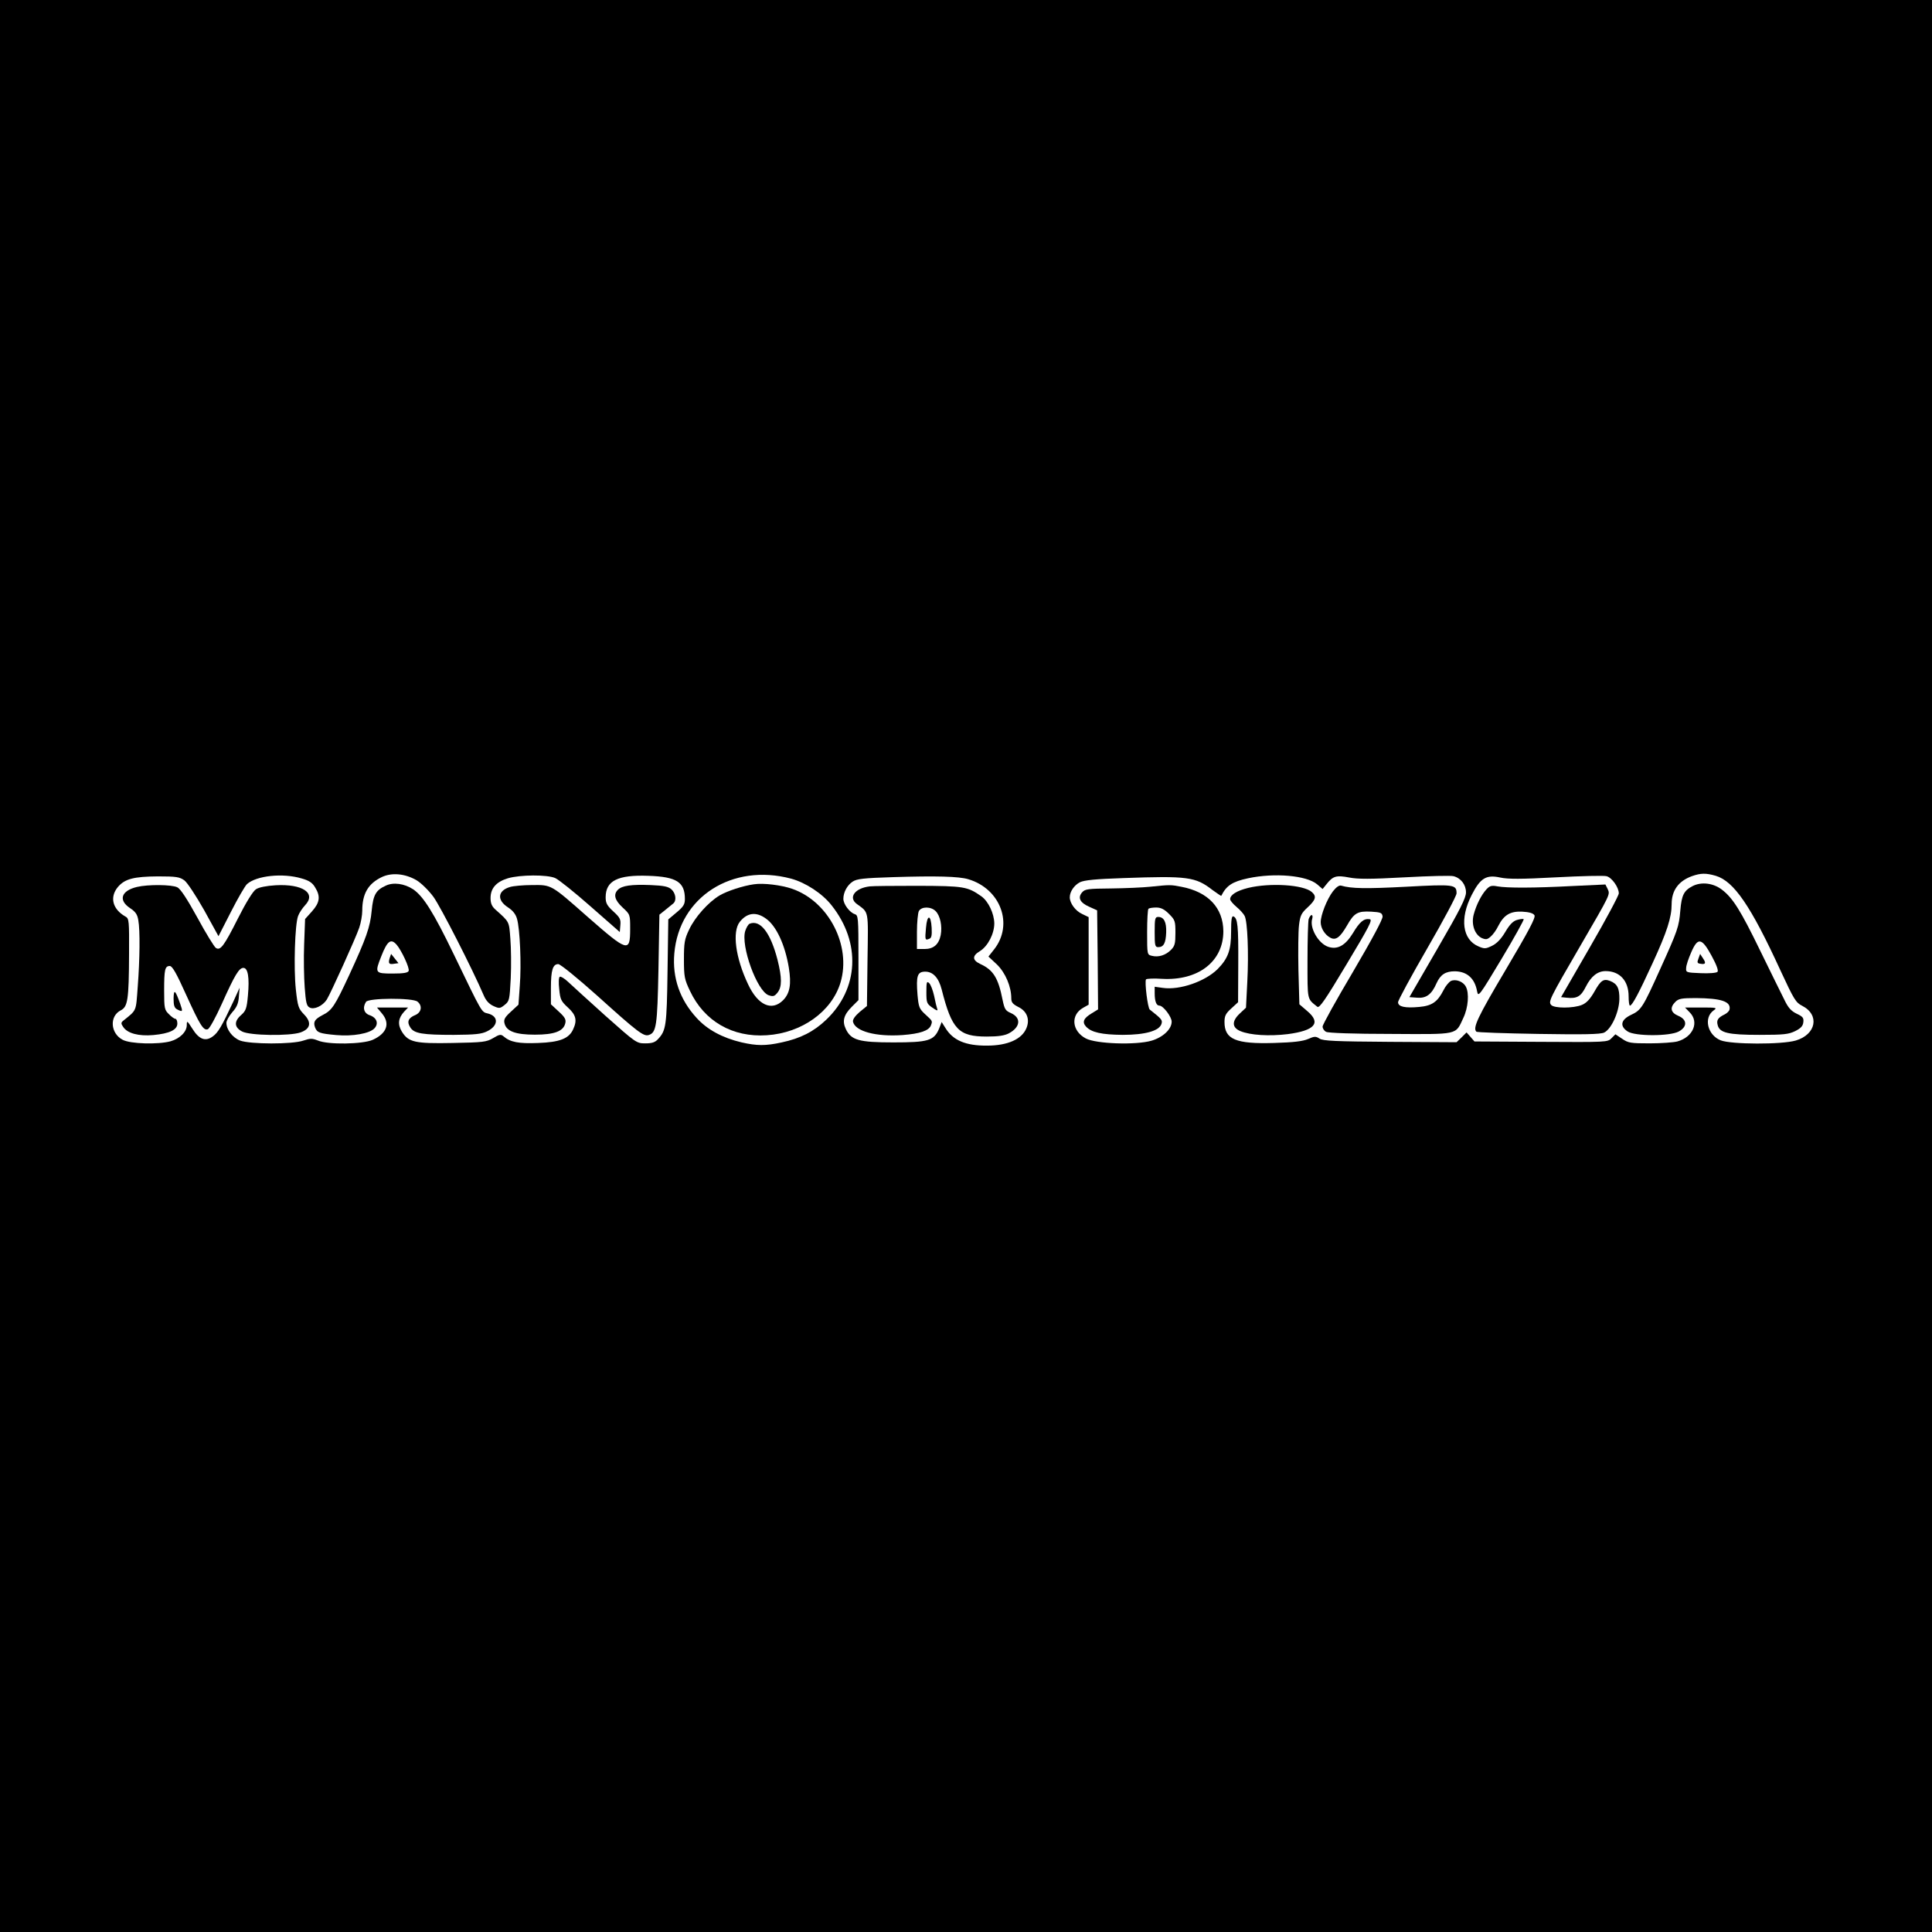
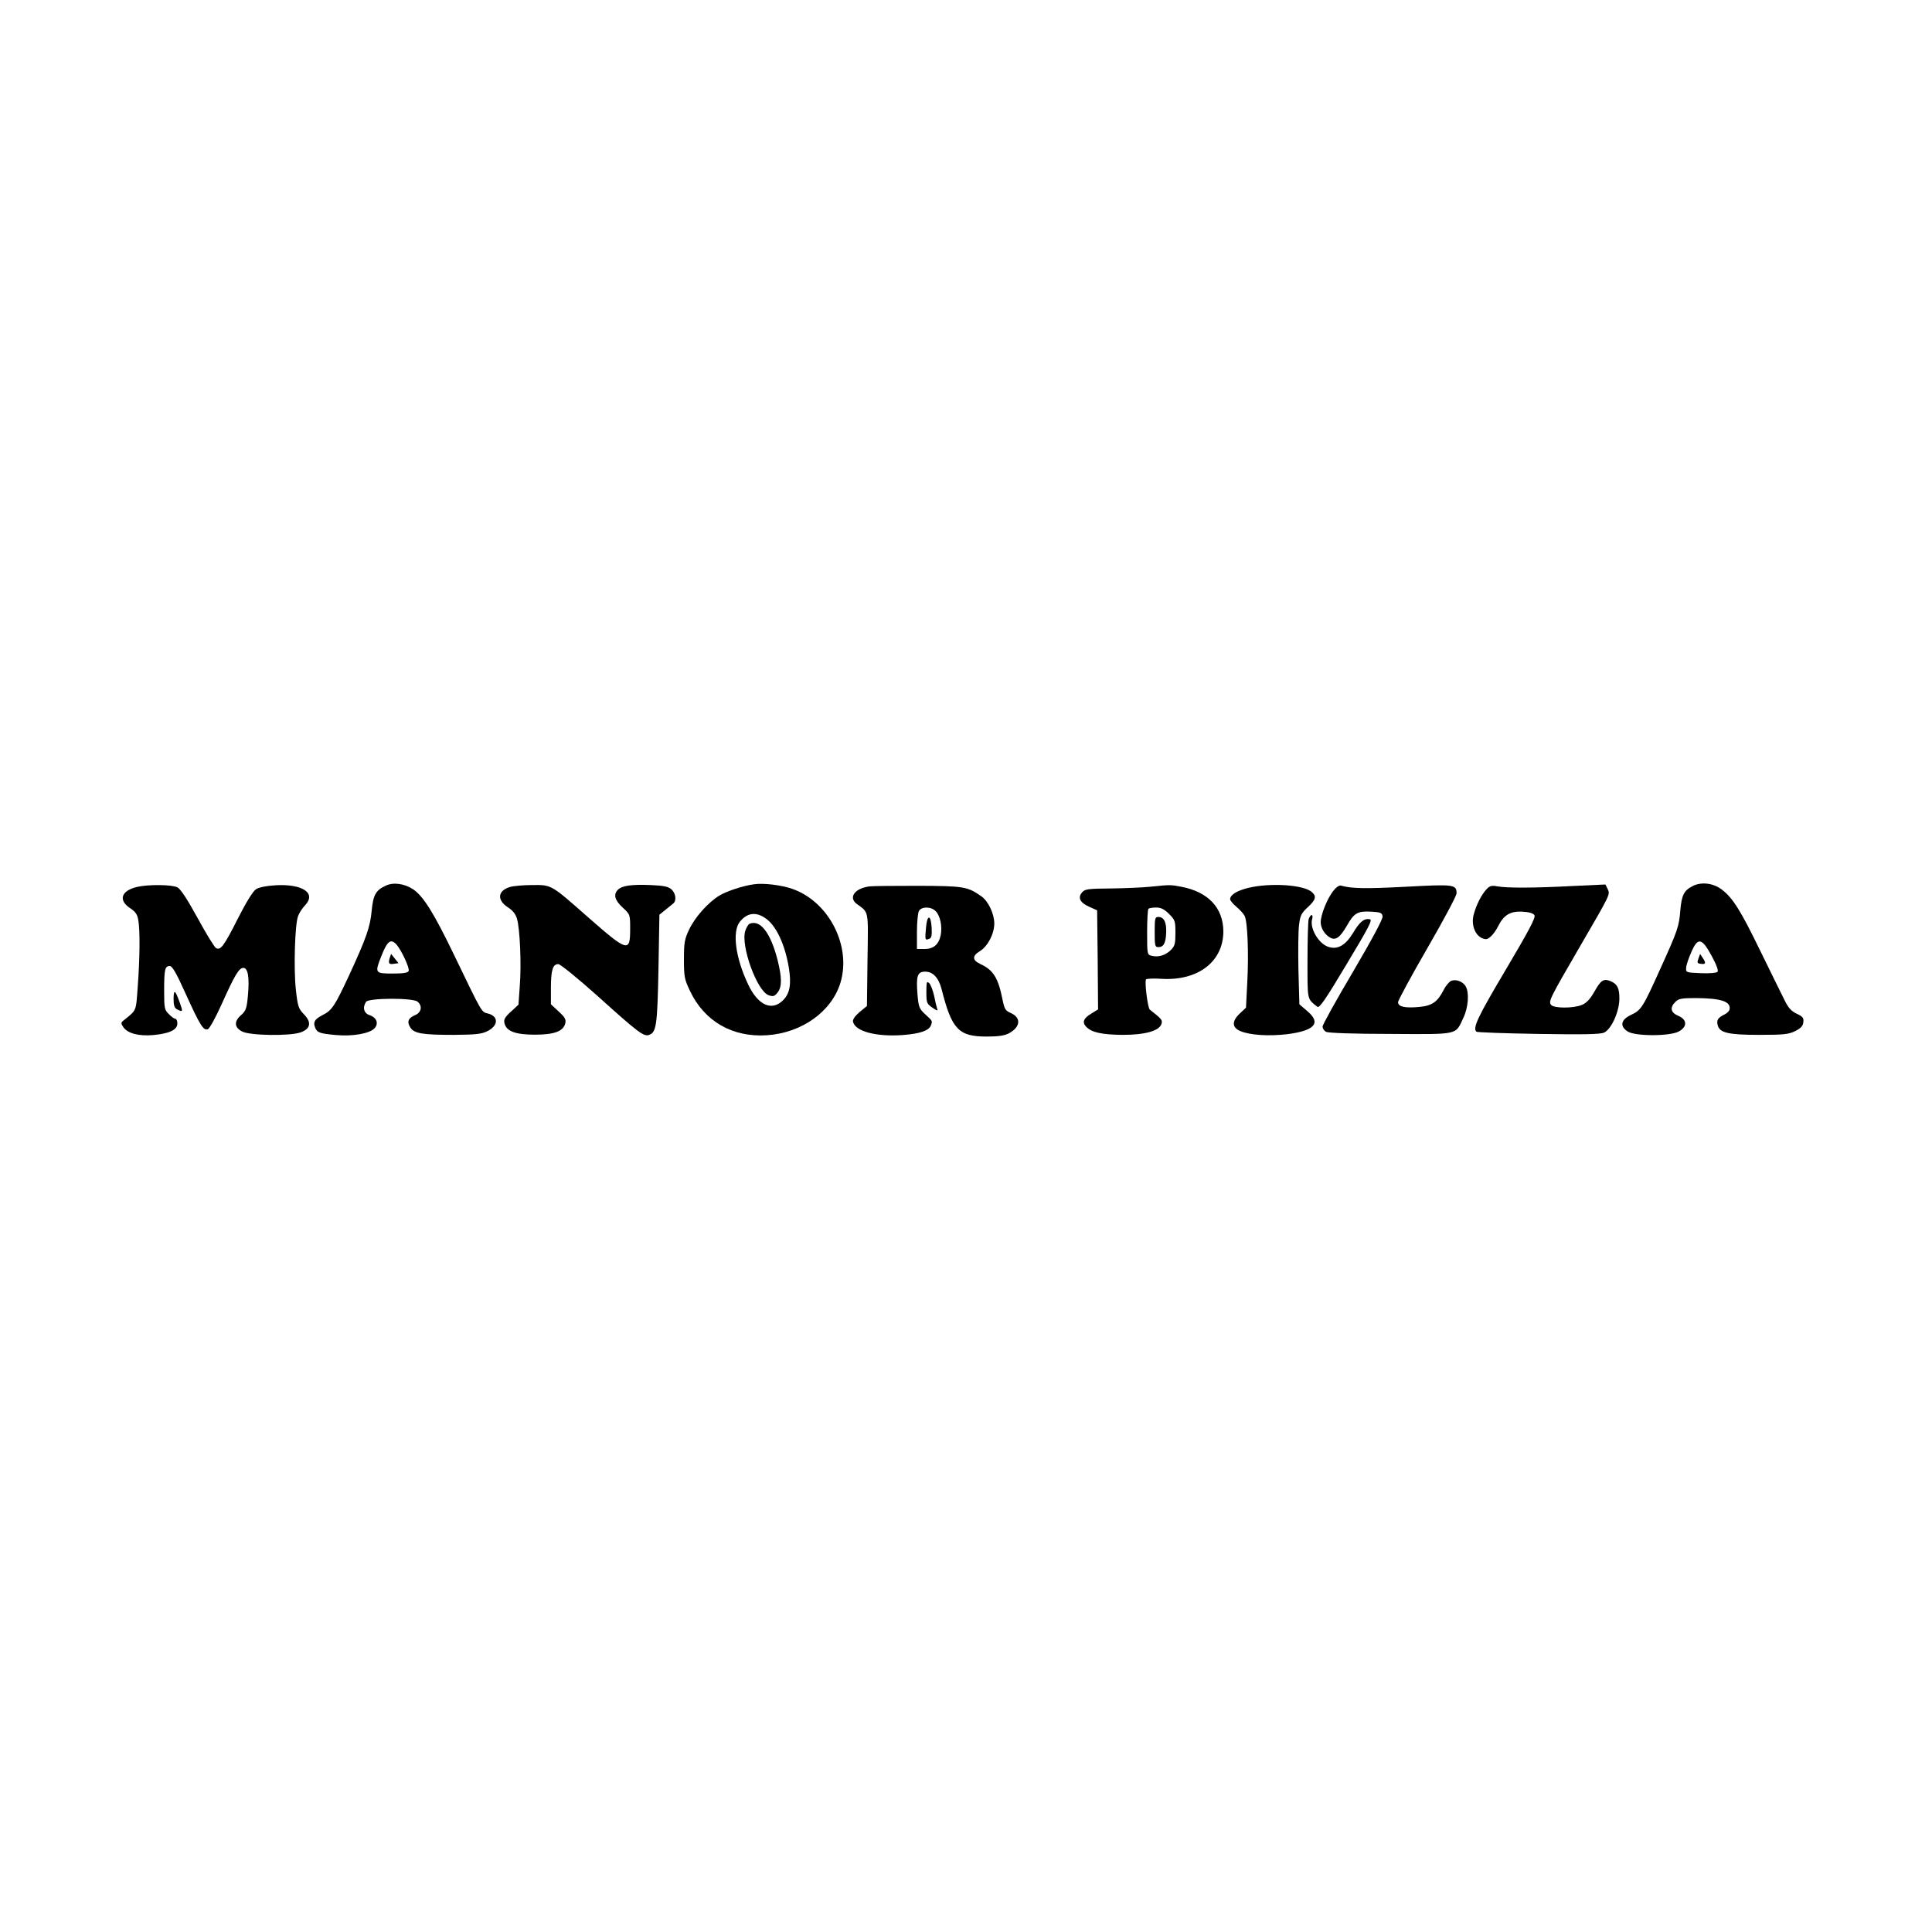
<svg xmlns="http://www.w3.org/2000/svg" version="1.0" width="1024pt" height="1024pt" viewBox="0 0 1024 1024" preserveAspectRatio="xMidYMid meet">
  <g transform="translate(0,1024) scale(0.1,-0.1)" fill="#000000" stroke="none">
-     <path d="M0 5120 l0 -5120 5120 0 5120 0 0 5120 0 5120 -5120 0 -5120 0 0 -5120z m2207 455 c25 -15 64 -53 90 -88 38 -52 206 -381 267 -523 12 -28 28 -45 51 -56 31 -14 35 -14 60 6 25 20 26 27 32 141 3 66 2 160 -2 209 -7 94 -4 88 -79 155 -19 17 -26 33 -26 61 0 52 30 86 92 105 65 19 208 20 251 1 18 -8 102 -75 187 -150 l155 -136 3 36 c3 31 -2 41 -37 73 -34 31 -41 45 -41 75 0 88 64 120 227 114 149 -5 193 -33 193 -123 0 -28 -8 -41 -44 -71 l-44 -37 -4 -276 c-4 -288 -8 -313 -50 -358 -16 -18 -33 -23 -68 -23 -46 0 -49 2 -211 146 -90 81 -179 162 -198 180 -19 18 -39 30 -44 27 -6 -3 -7 -31 -3 -66 5 -54 10 -64 46 -97 43 -39 50 -68 28 -115 -22 -50 -72 -69 -186 -73 -103 -4 -147 4 -183 35 -14 12 -22 11 -55 -9 -36 -21 -53 -23 -215 -26 -200 -4 -234 4 -269 60 -23 38 -20 71 12 106 l21 22 -82 0 -83 0 26 -31 c45 -53 27 -106 -48 -140 -53 -24 -238 -27 -291 -4 -31 12 -40 12 -76 0 -59 -21 -285 -20 -337 0 -40 16 -72 58 -72 94 0 11 14 36 31 56 24 26 33 48 35 83 l4 47 -34 -75 c-61 -130 -80 -163 -108 -183 -39 -29 -73 -16 -108 40 -28 44 -30 45 -30 20 0 -36 -37 -72 -86 -86 -66 -18 -214 -14 -254 8 -65 34 -71 125 -10 156 37 19 43 55 44 298 1 177 0 189 -19 199 -69 39 -85 103 -40 157 37 43 84 55 212 56 97 0 115 -3 140 -21 16 -12 60 -79 105 -158 l76 -138 66 129 c36 71 75 138 85 147 50 45 190 60 290 30 39 -11 57 -23 71 -47 30 -48 25 -81 -17 -128 l-36 -40 -5 -134 c-3 -73 -1 -176 3 -229 6 -80 10 -98 26 -106 23 -13 69 8 91 42 21 34 153 325 172 381 9 26 16 67 16 90 0 90 31 144 105 179 52 24 121 18 182 -17z m1986 8 c77 -21 166 -79 215 -142 156 -197 144 -441 -29 -606 -66 -63 -137 -99 -236 -120 -86 -19 -132 -18 -212 0 -102 24 -183 68 -239 130 -89 97 -129 213 -118 341 25 300 307 480 619 397z m4901 15 c96 -29 185 -158 343 -502 71 -153 81 -170 115 -187 94 -48 74 -152 -34 -184 -75 -22 -342 -21 -398 1 -70 28 -92 120 -37 159 20 14 15 15 -65 15 l-87 0 24 -25 c53 -52 19 -132 -65 -155 -19 -5 -85 -10 -146 -10 -101 0 -114 2 -146 24 l-36 24 -21 -21 c-20 -21 -27 -21 -373 -19 l-353 2 -21 24 -21 24 -26 -26 -27 -26 -352 2 c-290 2 -356 5 -374 17 -20 13 -27 13 -61 -2 -28 -12 -77 -18 -181 -21 -202 -6 -262 19 -262 111 0 32 6 45 36 72 l36 33 1 204 c1 202 -3 242 -26 251 -9 3 -12 -18 -12 -82 0 -97 -16 -141 -72 -198 -66 -65 -200 -112 -290 -99 l-43 6 0 -34 c0 -44 9 -66 25 -66 20 0 65 -59 65 -85 0 -40 -46 -83 -107 -101 -83 -24 -293 -17 -348 12 -74 39 -82 124 -15 162 l30 17 0 232 0 232 -35 17 c-35 16 -65 57 -65 88 0 30 23 64 54 80 23 11 82 17 231 22 339 12 381 7 471 -63 26 -19 47 -33 47 -31 27 54 58 75 142 93 141 30 310 15 366 -32 l29 -25 21 26 c34 43 52 48 120 35 46 -9 112 -9 294 1 129 7 245 10 259 6 39 -10 66 -45 66 -86 0 -29 -31 -91 -150 -296 l-150 -259 41 -3 c48 -4 77 17 103 77 21 46 48 63 97 63 65 -1 106 -38 118 -107 6 -31 12 -23 129 172 68 113 120 208 118 211 -3 3 -19 1 -36 -4 -21 -6 -39 -25 -62 -64 -22 -37 -45 -61 -70 -73 -33 -16 -40 -17 -72 -3 -85 36 -100 147 -36 272 46 90 77 109 151 93 41 -9 111 -9 296 1 133 7 253 10 268 6 28 -7 65 -59 65 -91 0 -11 -69 -140 -153 -285 l-153 -265 29 -3 c55 -6 76 6 102 58 28 56 63 83 105 83 75 0 122 -51 122 -134 0 -27 3 -49 7 -49 12 0 48 68 119 223 78 169 102 245 102 315 0 72 36 122 107 148 48 17 75 17 127 2z m-3962 -18 c172 -51 241 -240 137 -372 l-30 -38 45 -42 c45 -44 76 -117 76 -179 0 -22 8 -31 37 -46 46 -22 63 -66 43 -113 -24 -58 -99 -92 -208 -92 -114 -1 -182 28 -222 95 l-19 30 -14 -36 c-27 -63 -58 -72 -242 -72 -183 0 -224 12 -252 71 -20 42 -11 75 32 118 l35 35 0 225 c0 215 -1 225 -20 231 -27 9 -60 53 -60 81 0 34 20 72 49 91 22 15 58 19 216 24 227 7 347 4 397 -11z" />
    <path d="M2045 5546 c-53 -24 -67 -49 -75 -133 -8 -86 -28 -144 -120 -343 -75 -161 -90 -185 -140 -210 -42 -22 -51 -36 -40 -66 11 -27 23 -32 112 -40 87 -8 178 8 203 36 23 25 12 56 -25 69 -31 10 -40 40 -20 71 13 21 249 22 273 1 27 -22 21 -57 -12 -71 -37 -15 -46 -36 -26 -66 20 -32 65 -39 230 -39 114 1 147 4 177 19 60 29 62 79 5 94 -36 9 -28 -5 -181 312 -108 224 -163 311 -217 347 -46 30 -104 38 -144 19z m57 -313 c26 -30 70 -124 64 -139 -4 -10 -26 -14 -86 -14 -93 0 -94 3 -59 92 32 82 51 95 81 61z" />
    <path d="M2065 5161 c-8 -28 -3 -34 25 -29 l22 3 -19 24 -20 25 -8 -23z" />
    <path d="M726 5539 c-84 -20 -100 -70 -37 -112 30 -20 39 -34 44 -64 10 -55 8 -208 -3 -353 -10 -135 -4 -121 -78 -181 -11 -9 -11 -15 1 -32 22 -34 82 -50 160 -43 86 8 127 28 127 61 0 14 -5 25 -10 25 -6 0 -22 11 -35 25 -23 22 -25 31 -25 124 0 112 4 131 30 131 13 0 35 -38 84 -147 76 -167 94 -197 118 -188 9 4 42 64 73 133 70 156 92 192 115 192 24 0 33 -50 24 -147 -6 -68 -11 -81 -36 -103 -38 -33 -37 -65 5 -87 41 -22 252 -25 310 -5 53 19 60 53 18 96 -29 30 -33 41 -43 132 -12 113 -5 345 12 389 6 17 23 42 37 57 61 64 -13 114 -156 106 -50 -3 -89 -11 -104 -21 -16 -10 -53 -70 -96 -155 -74 -147 -93 -172 -117 -156 -8 5 -52 76 -97 159 -55 100 -90 154 -107 162 -29 15 -156 16 -214 2z" />
    <path d="M2704 5539 c-66 -19 -72 -69 -12 -108 26 -17 41 -36 48 -60 16 -54 24 -244 15 -356 l-7 -100 -40 -37 c-33 -30 -39 -42 -34 -62 10 -42 58 -60 161 -60 103 0 151 18 161 60 5 20 -1 32 -35 63 l-41 38 0 87 c0 94 10 126 39 126 11 0 103 -75 206 -167 215 -194 246 -217 273 -209 41 13 46 47 52 349 l5 289 30 24 c17 14 36 29 43 35 19 15 14 54 -9 75 -17 15 -40 20 -111 23 -102 4 -151 -3 -173 -25 -25 -25 -17 -55 25 -94 40 -37 40 -37 40 -114 0 -126 -13 -122 -225 64 -196 173 -191 170 -295 169 -47 0 -99 -5 -116 -10z" />
    <path d="M920 4948 c0 -37 4 -50 19 -58 30 -15 31 -13 16 30 -26 73 -34 80 -35 28z" />
    <path d="M3995 5553 c-57 -8 -140 -35 -181 -59 -59 -35 -131 -115 -162 -182 -24 -50 -27 -70 -27 -157 0 -92 3 -106 32 -167 76 -161 225 -247 407 -235 186 12 345 126 391 280 58 195 -63 429 -256 496 -57 20 -154 32 -204 24z m65 -182 c55 -39 101 -139 121 -260 14 -87 6 -136 -31 -173 -60 -59 -133 -26 -185 85 -67 141 -85 279 -44 331 39 49 87 55 139 17z" />
    <path d="M3973 5344 c-7 -3 -17 -20 -23 -38 -25 -78 62 -319 124 -341 24 -8 31 -6 47 14 24 30 24 78 0 174 -37 143 -91 214 -148 191z" />
    <path d="M8972 5544 c-47 -24 -59 -48 -66 -130 -7 -86 -14 -106 -106 -309 -92 -204 -101 -219 -155 -244 -55 -26 -61 -60 -18 -88 39 -26 224 -26 271 0 46 25 45 63 -3 83 -40 17 -46 43 -15 74 17 17 33 20 108 20 134 -1 187 -18 179 -60 -1 -8 -13 -20 -25 -26 -37 -18 -45 -31 -38 -57 10 -41 54 -52 221 -52 130 0 155 3 190 20 30 15 41 27 43 47 3 23 -3 30 -35 45 -29 14 -45 31 -65 73 -15 30 -73 147 -128 260 -105 216 -146 281 -204 325 -46 35 -108 42 -154 19z m101 -372 c26 -48 36 -77 30 -83 -6 -6 -45 -9 -89 -7 -77 3 -79 4 -77 28 0 14 13 51 27 83 35 81 56 77 109 -21z" />
    <path d="M9002 5159 c-8 -20 -6 -25 10 -27 28 -5 32 3 14 29 l-15 23 -9 -25z" />
    <path d="M6095 5540 c-38 -4 -131 -8 -206 -9 -121 -1 -138 -3 -153 -20 -25 -28 -13 -55 37 -77 l42 -19 3 -263 2 -262 -34 -21 c-42 -25 -52 -46 -30 -70 28 -31 84 -43 194 -44 120 0 194 21 206 58 6 20 3 25 -62 76 -11 9 -28 146 -20 160 3 4 41 6 84 3 193 -11 326 92 326 252 -1 124 -80 209 -223 236 -57 11 -59 11 -166 0z m101 -144 c32 -32 34 -38 34 -100 0 -57 -3 -70 -24 -91 -28 -28 -66 -40 -101 -31 -25 6 -25 7 -25 125 0 65 3 121 7 124 3 4 22 7 41 7 25 0 43 -9 68 -34z" />
    <path d="M6120 5300 c0 -72 2 -80 19 -80 29 0 40 22 42 78 2 55 -12 82 -42 82 -17 0 -19 -8 -19 -80z" />
    <path d="M6616 5534 c-61 -15 -96 -37 -96 -60 0 -7 15 -25 34 -41 18 -15 38 -37 43 -48 15 -30 22 -194 14 -348 l-7 -138 -32 -30 c-44 -41 -43 -75 2 -94 52 -22 154 -28 252 -16 143 19 177 59 104 121 l-43 37 -5 180 c-2 99 -1 207 3 239 6 51 12 64 46 95 43 40 48 58 22 81 -44 39 -221 50 -337 22z" />
    <path d="M7065 5516 c-32 -42 -65 -126 -65 -164 0 -31 22 -67 51 -82 29 -16 52 2 88 64 38 67 56 78 129 74 50 -3 57 -6 60 -25 2 -14 -55 -120 -157 -294 -89 -150 -161 -280 -161 -290 0 -10 8 -23 19 -28 11 -6 147 -11 341 -11 366 -2 343 -7 386 85 26 54 32 132 13 166 -14 27 -55 42 -80 29 -10 -6 -28 -27 -38 -48 -32 -63 -62 -83 -129 -89 -75 -7 -112 1 -112 25 0 10 70 139 155 286 85 147 155 278 155 291 0 47 -12 49 -269 35 -213 -11 -287 -10 -343 6 -10 3 -26 -8 -43 -30z" />
    <path d="M7879 5527 c-27 -29 -54 -82 -68 -134 -14 -52 5 -107 43 -125 22 -9 29 -8 47 8 12 10 30 35 40 56 30 59 64 79 127 76 37 -2 58 -8 65 -19 7 -12 -28 -79 -153 -290 -149 -251 -175 -307 -155 -327 3 -4 151 -9 328 -12 243 -4 329 -2 349 7 38 18 79 107 81 176 1 59 -11 83 -50 98 -34 13 -49 3 -83 -58 -22 -38 -41 -59 -65 -69 -45 -19 -149 -19 -164 0 -15 18 -7 34 154 311 164 282 159 273 146 303 l-12 24 -172 -8 c-208 -11 -349 -11 -400 -2 -31 6 -41 3 -58 -15z" />
    <path d="M6936 5368 c-3 -13 -6 -112 -6 -220 0 -213 -3 -200 52 -244 11 -9 42 36 155 225 120 200 139 236 123 239 -31 5 -53 -13 -90 -75 -40 -65 -82 -88 -131 -71 -52 18 -99 101 -84 148 3 11 2 20 -3 20 -5 0 -12 -10 -16 -22z" />
    <path d="M4610 5542 c-79 -9 -115 -59 -69 -93 65 -48 61 -27 57 -296 l-3 -245 -39 -32 c-24 -21 -37 -39 -35 -51 11 -51 121 -81 263 -71 92 7 139 23 150 51 9 24 9 23 -29 58 -33 30 -36 39 -42 104 -8 101 -1 123 41 123 41 0 71 -32 87 -94 54 -213 90 -250 239 -250 61 0 94 5 117 17 62 33 67 83 10 108 -28 12 -33 21 -43 69 -23 117 -49 159 -119 191 -42 20 -43 43 -1 68 42 26 76 92 76 147 -1 52 -31 116 -68 143 -74 52 -92 55 -337 56 -126 0 -241 -1 -255 -3z m349 -131 c24 -24 36 -79 27 -127 -10 -50 -38 -74 -86 -74 l-40 0 0 91 c0 50 5 99 10 110 14 25 64 25 89 0z" />
    <path d="M4908 5323 c-6 -65 -5 -68 17 -59 12 4 15 17 13 58 -4 72 -24 73 -30 1z" />
    <path d="M4910 4982 c0 -57 2 -62 32 -83 21 -15 30 -18 26 -8 -3 8 -11 40 -17 71 -7 31 -19 62 -27 68 -12 11 -14 4 -14 -48z" />
  </g>
</svg>